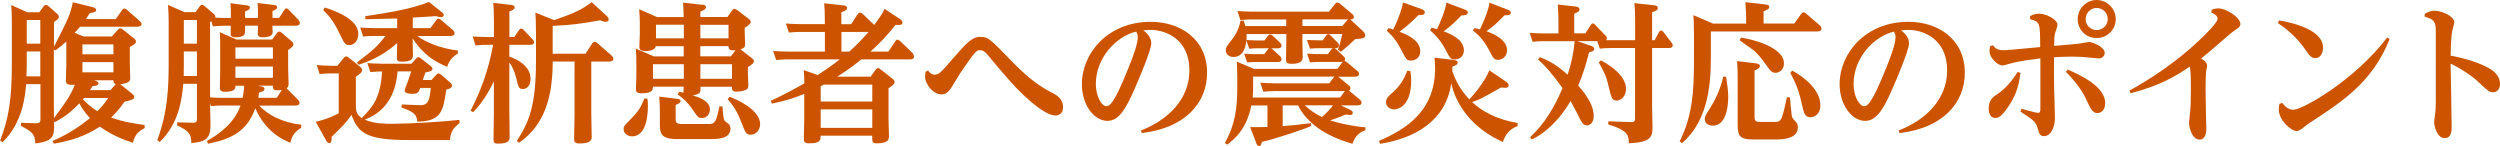
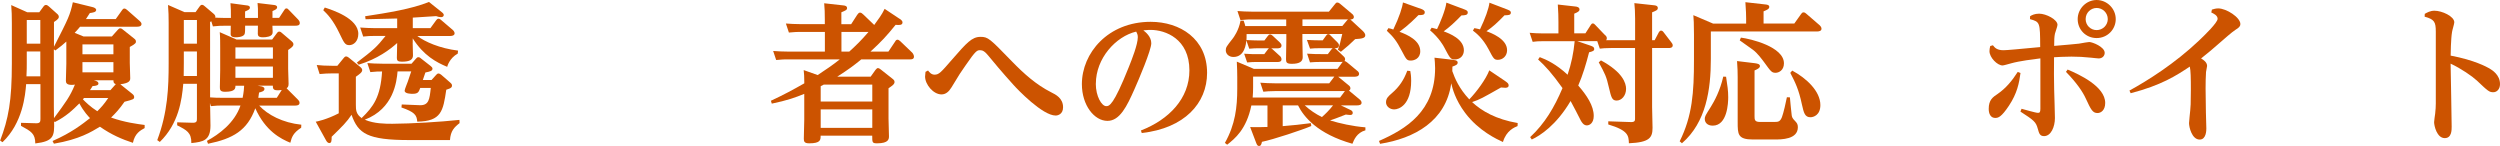
<svg xmlns="http://www.w3.org/2000/svg" id="a" viewBox="0 0 398.75 23.28">
  <path d="M23.07,20.43c-.67,.36-1.56,.84-1.87,2.35-1.7-.55-3.46-1.3-5.26-2.57-1.37,.82-3.26,2.02-7.34,2.71l-.22-.43c3.02-1.32,4.75-2.69,5.98-3.65-.22-.22-1.03-1.06-1.7-2.35-1.08,1.08-2.14,2.09-3.91,2.98l-.12-.12c.05,2.35-.02,3.17-3,3.53-.02-1.58-.65-1.92-2.28-2.81v-.48l2.4,.07c.67,.02,.7-.29,.7-.7v-5.54h-2.28c-.14,1.73-.53,6.17-3.77,9.26l-.38-.26c1.32-3.46,1.87-6.26,1.87-12.34V3.67c0-1.06-.02-1.97-.1-2.86l2.57,1.15h1.9l.67-.91c.12-.17,.24-.26,.41-.26s.31,.12,.46,.24l1.32,1.18c.17,.14,.26,.29,.26,.48,0,.17-.05,.36-.77,.82v3.94C10.94,2.88,11.16,2.45,11.62,.36l3.02,.74c.34,.07,.7,.22,.7,.48,0,.36-.5,.43-1.01,.5-.26,.43-.41,.65-.62,.96h4.75l1.01-1.42c.07-.12,.19-.26,.36-.26,.19,0,.34,.14,.46,.24l1.97,1.73c.24,.22,.31,.36,.31,.5,0,.43-.55,.43-.74,.43H12.77c-.14,.17-.43,.53-.86,.98l1.42,.58h4.51l.94-1.06c.17-.19,.26-.24,.38-.24,.19,0,.34,.1,.43,.19l1.78,1.42c.17,.14,.31,.24,.31,.5,0,.17,0,.34-.98,.86v2.54c0,.38,.07,2.06,.07,2.4,0,.36,0,.82-1.58,1.01l1.92,1.54c.07,.05,.29,.24,.29,.48,0,.36-.14,.41-1.54,.77-.84,1.2-1.39,1.78-2.14,2.52,2.16,.77,4.2,1.03,5.35,1.18v.48ZM6.43,8.21h-2.16v1.82c0,.72,0,1.01-.05,2.14h2.21v-3.96Zm0-5.02h-2.16v3.77h2.16V3.19Zm2.16,13.9c0,.62,0,1.2,.02,1.75,1.87-2.52,2.57-3.46,3.34-5.35-.12,.02-.29,.05-.5,.05-.84,0-.94-.34-.94-.67,0-.38,.07-2.28,.07-2.69v-3.55c-.5,.46-.91,.79-1.75,1.42l-.24-.19v9.24ZM13.15,7.08v1.58h4.94v-1.58h-4.94Zm0,2.83v1.63h4.94v-1.63h-4.94Zm.24,5.71c-.05,.1-.07,.12-.17,.22,.41,.43,1.2,1.2,2.3,1.9,.6-.6,1.01-1.03,1.75-2.11h-3.89Zm1.54-2.83c.58,.14,.77,.29,.77,.53,0,.26-.31,.38-.94,.41-.1,.19-.14,.24-.41,.65h3.26l.86-.96c-.31-.12-.36-.22-.38-.62h-3.17Z" style="fill:#cc5300;" />
  <path d="M33.52,17.04c0,.46,.05,2.57,.05,3,0,2.35-1.15,2.59-3.05,2.78,.02-1.68-.74-2.06-2.26-2.83v-.48l2.45,.07c.7,.02,.7-.29,.7-.67v-5.54h-2.18c-.22,2.59-.74,6.36-3.74,9.27l-.41-.29c1.68-4.46,1.82-8.42,1.82-12.27V3.65c0-.94-.02-1.92-.1-2.86l2.64,1.15h1.75l.65-.91c.12-.17,.22-.26,.38-.26s.31,.1,.43,.22l1.44,1.22c.22,.19,.31,.38,.24,.6,.05,0,.7,.05,1.42,.05h1.08c0-1.22,0-1.54-.07-2.35l2.52,.34c.26,.02,.58,.07,.58,.36s-.19,.36-.77,.62v1.03h2.06c.02-1.44-.02-1.78-.07-2.38l2.59,.31c.19,.02,.53,.07,.53,.36s-.22,.38-.74,.62v1.08h1.06l.79-1.2c.1-.17,.19-.31,.38-.31,.17,0,.24,.1,.43,.29l1.46,1.51c.07,.07,.24,.29,.24,.53,0,.41-.43,.43-.67,.43h-3.7c.05,.98,.05,1.1,0,1.27-.14,.48-1.01,.58-1.49,.58-.7,0-.82-.22-.84-.53,0-.12,.02-1.13,.02-1.32h-2.04c0,.62,0,1.2-.1,1.37-.26,.48-1.27,.48-1.39,.48-.74,0-.82-.29-.82-.5,0-.1,.02-.91,.02-1.34h-1.1c-.46,0-.84,0-1.75,.1l-.26-.82c-.1,.07-.12,.07-.19,.12V15.53c.55,.05,1.27,.07,1.97,.07h3.22c.17-.82,.24-1.63,.24-1.92h-1.39c0,.38,.02,.96-1.66,.96-.82,0-.82-.36-.82-.77,0-.38,.05-2.06,.05-2.64v-3.6c0-.67,0-1.8-.07-2.5l2.69,1.18h5.66l.77-1.03c.14-.19,.24-.24,.38-.24,.17,0,.34,.14,.38,.19l1.61,1.37c.12,.12,.26,.24,.26,.46,0,.17,0,.36-.84,.91v3c0,.38,.07,2.38,.07,2.42,0,.46-.17,.58-.31,.67l.07,.1,1.75,1.75c.1,.1,.24,.26,.24,.5,0,.43-.55,.43-.7,.43h-5.74c1.34,1.46,3.74,2.74,6.72,3.05l-.02,.48c-1.27,.82-1.51,1.49-1.73,2.4-1.51-.62-3.96-1.85-5.59-5.5-1.27,3.53-3.55,4.85-7.54,5.66l-.17-.46c1.9-1.03,4.39-2.83,5.35-5.64h-3c-.6,0-.89,.02-1.73,.1l-.14-.48v.58Zm-2.11-8.83h-2.09v1.82c0,.79,0,1.2-.02,2.09h2.11v-3.91Zm0-5.02h-2.09v3.77h2.09V3.19Zm6.14,4.37v1.8h5.98v-1.8h-5.98Zm0,3.05v1.8h5.98v-1.8h-5.98Zm4.03,3.14c.26,.05,.6,.14,.6,.43,0,.36-.41,.46-.86,.58-.05,.36-.07,.53-.12,.84h2.95l.79-1.25c-.34,.05-.62,.05-.7,.05-.72,0-.72-.36-.72-.74h-2.45l.5,.1Z" style="fill:#cc5300;" />
  <path d="M73.31,19.63c-.86,.67-1.44,1.25-1.54,2.71h-6.46c-6.72,0-8.18-1.03-9.24-4.03-.77,1.15-1.42,1.8-3.17,3.5,0,.62-.02,1.01-.38,1.01-.24,0-.43-.26-.53-.46l-1.63-2.95c.19-.02,1.8-.36,3.67-1.34v-6.36h-1.18c-.62,0-.96,.02-1.87,.1l-.46-1.44c.67,.07,1.44,.12,2.4,.12h.89l.98-1.2c.12-.14,.22-.29,.41-.29,.17,0,.34,.12,.43,.19l1.8,1.46c.29,.24,.34,.38,.34,.53,0,.34-.36,.6-1.01,1.06v4.44c0,.82,0,1.56,1.01,2.21l-.05-.1c1.8-1.75,2.98-3.29,3.22-7.39-.53,0-1.01,0-1.87,.1l-.48-1.44c.7,.05,1.46,.1,2.42,.1h4.63l.72-.82c.12-.14,.22-.22,.36-.22,.12,0,.22,.02,.41,.19l1.56,1.22c.17,.14,.29,.26,.29,.43,0,.36-.43,.46-1.13,.6l-.41,1.2h1.39l.74-.82c.12-.12,.19-.22,.38-.22,.14,0,.34,.14,.41,.19l1.44,1.25c.29,.24,.29,.38,.29,.5,0,.19-.05,.41-.91,.65-.5,3.38-.77,5.04-4.63,5.09-.07-1.08-.46-1.54-2.52-2.26l.05-.48c2.35,.1,2.62,.12,2.95,.12,1.37,0,1.49-.94,1.68-2.76h-1.68c-.24,.65-.34,.94-1.22,.94-.26,0-1.27,0-1.27-.5,0-.22,.43-1.22,.5-1.44l.55-1.63h-2.18c-.14,1.61-.6,5.93-5.23,7.7,1.51,.65,3.29,.65,4.39,.65,3.14-.02,7.58-.29,10.71-.62l.02,.5ZM51.8,1.2c1.15,.38,5.35,1.7,5.35,4.2,0,1.18-.74,1.8-1.44,1.8s-.86-.43-1.56-1.87c-1.06-2.23-1.97-3.1-2.59-3.7l.24-.43Zm14.02,5.64c0,.31,.05,1.7,.05,1.99,0,.67-.46,1.01-1.78,1.01-.62,0-.79-.17-.79-.58,0-.38,.05-2.06,.05-2.4-1.13,1.03-3.14,2.54-6.14,3.46l-.29-.34c2.64-2.02,3.12-2.42,4.58-4.25h-1.7c-.67,0-1.22,.02-1.87,.1l-.48-1.44c.86,.05,1.46,.1,2.42,.1h3.48v-1.54c-.79,.02-4.32,.1-5.04,.12l-.07-.48c3.48-.53,7.42-1.15,10.18-2.28l2.02,1.61c.29,.22,.34,.36,.34,.48s-.1,.34-.43,.34c-.24,0-.5-.07-.79-.17-.6,.05-3.19,.22-3.72,.24v1.68h2.81l.91-1.25c.1-.12,.19-.26,.38-.26s.31,.12,.43,.22l1.85,1.58c.14,.12,.29,.34,.29,.53,0,.41-.55,.43-.72,.43h-5.23c1.2,.91,3.55,1.97,6.5,2.33l-.05,.48c-1.32,.72-1.68,2.04-1.68,2.11-1.7-.7-3.77-1.8-5.5-4.54v.72Z" style="fill:#cc5300;" />
-   <path d="M75.06,17.64c1.56-3.05,2.74-6,3.6-10.49h-.98c-.46,0-.91,0-1.85,.1l-.43-1.44c.7,.05,1.46,.1,2.42,.1h.96V3.29c0-1.51-.05-2.14-.1-2.83l2.76,.31c.36,.05,.65,.12,.65,.41,0,.26-.22,.41-.84,.65V5.9h.77l.77-1.1c.1-.14,.17-.24,.36-.24,.14,0,.26,.1,.38,.22l1.39,1.46c.19,.19,.26,.36,.26,.48,0,.41-.48,.43-.72,.43h-3.22v1.87c1.15,.41,3.38,1.44,3.38,3.55,0,1.56-1.08,1.63-1.22,1.63-.65,0-.72-.29-1.03-1.63-.14-.6-.46-1.7-1.13-2.62v7.61c0,.62,.05,3.7,.05,4.2s0,1.15-1.85,1.15c-.72,0-.72-.24-.72-.86s.05-3.22,.05-3.77v-5.3c-.5,1.03-1.63,3.24-3.31,4.92l-.41-.26Zm13.1-9.07h5.23l1.06-1.63c.14-.22,.29-.26,.41-.26,.17,0,.34,.12,.41,.19l2.28,1.99c.07,.07,.29,.29,.29,.5,0,.46-.55,.46-.77,.46h-2.76v8.38c0,.43,.07,3.34,.07,3.67,0,.67-.5,1.01-1.97,1.01-.77,0-.84-.31-.84-.79,0-.14,.07-3,.07-3.55V9.82h-3.48c-.02,5.47-1.18,10.03-5.38,12.96l-.34-.31c1.9-2.93,3.05-5.5,3.05-12.79V5.23c0-1.63-.05-2.45-.1-3.22l3,1.2c2.88-.98,4.03-1.54,4.9-2.11,.48-.34,.86-.58,1.1-.74l2.35,2.16c.26,.24,.34,.38,.34,.58,0,.29-.26,.38-.46,.38-.22,0-.29-.02-.91-.24-3.02,.53-4.44,.74-7.56,.89v4.44Z" style="fill:#cc5300;" />
-   <path d="M103.27,15.75c.02,.29,.07,.53,.07,1.03,0,4.27-1.56,4.97-2.5,4.97-.82,0-1.37-.55-1.37-1.13,0-.48,.1-.58,1.08-1.56,1.37-1.39,1.73-2.09,2.23-3.36l.48,.05ZM112,.74c.26,.02,.6,.1,.6,.41,0,.26-.26,.46-.89,.7v.86h4.32l.74-1.06c.07-.1,.19-.24,.38-.24,.14,0,.31,.12,.43,.19l1.85,1.42c.19,.14,.31,.26,.31,.46,0,.24-.12,.41-.96,.96v.79c0,.29,.07,1.51,.07,1.78,0,.53-.17,.67-.74,.86l1.85,1.44c.14,.12,.29,.24,.29,.46,0,.29-.24,.46-.96,.94v.96c0,.31,.07,1.63,.07,1.9,0,.53-.12,.67-.65,.86-.53,.17-1.03,.19-1.18,.19-.79,0-.79-.34-.79-.79h-5.02c.05,.86,.07,1.15-1.22,1.39,.94,.29,2.74,.86,2.74,2.26,0,.58-.41,1.34-1.27,1.34-.58,0-.67-.12-1.46-1.3-.86-1.25-1.58-1.85-2.4-2.45l.19-.43c.29,.05,.41,.07,.72,.14,.02-.24,.02-.67,.02-.96h-4.9c0,.43,0,1.06-1.8,1.06-.86,0-.91-.34-.91-.7,0-.34,.07-1.8,.07-2.11v-1.92c0-.53,0-1.58-.1-2.4l2.9,1.25h4.75v-1.63h-4.46c-.1,.77-1.42,.77-1.58,.77-1.03,0-1.03-.38-1.03-.74,0-.29,.07-1.61,.07-1.87v-1.8c0-.43-.02-1.49-.1-2.26l2.83,1.25h4.27c-.05-1.39-.05-1.63-.1-2.3l3.02,.34Zm-2.93,9.5h-4.92v2.33h4.92v-2.33Zm0-6.29h-4.44v2.16h4.44V3.96Zm-1.13,11.81c.26,.02,.62,.07,.62,.36,0,.17-.07,.31-.79,.62v2.18c0,.53,0,.86,1.03,.86h4.27c1.01,0,1.18-.43,1.68-2.81h.48c.02,.31,.14,1.7,.22,1.97,.1,.34,.17,.41,.72,.79,.22,.17,.34,.46,.34,.79,0,1.66-2.11,1.66-3.36,1.66h-5.28c-2.62,0-2.62-1.15-2.62-2.45v-1.97c0-.77-.02-1.32-.1-2.35l2.78,.34Zm3.77-9.65h4.49V3.96h-4.49v2.16Zm0,2.88h4.87l.74-.98c-1.08,.12-1.1-.26-1.13-.65h-4.49v1.63Zm0,3.58h5.04v-2.33h-5.04v2.33Zm4.66,2.86c1.25,.46,4.87,2.11,4.87,4.37,0,.89-.62,1.68-1.49,1.68-.74,0-.82-.22-1.46-1.87-.72-1.9-1.39-2.83-2.23-3.79l.31-.38Z" style="fill:#cc5300;" />
  <path d="M143.52,3c.12,.1,.43,.29,.43,.58,0,.46-.55,.43-1.1,.38-1.39,1.73-2.3,2.71-4.01,4.27h2.86l1.08-1.61c.07-.14,.19-.29,.38-.29,.14,0,.31,.14,.43,.24l1.9,1.82c.14,.14,.29,.43,.29,.65,0,.43-.43,.43-.58,.43h-7.82c-1.15,.94-2.04,1.61-3.84,2.76h5.33l.77-1.08c.17-.22,.29-.29,.38-.29,.17,0,.36,.14,.46,.22l1.82,1.44c.24,.19,.38,.31,.38,.55,0,.36-.34,.58-.96,1.01v4.85c0,.43,.07,2.38,.07,2.78,0,.43,0,1.15-1.9,1.15-.77,0-.77-.14-.77-1.22h-8.23c0,.67,0,1.22-1.82,1.22-.77,0-.86-.29-.86-.74,0-.48,.07-2.9,.07-3.02v-4.13c-1.51,.62-2.78,1.06-5.18,1.56l-.14-.46c2.16-1.01,3.48-1.73,5.33-2.78-.02-1.15-.02-1.46-.1-2.11l2.23,.79c1.2-.79,2.42-1.61,3.53-2.5h-8.28c-.48,0-.91,0-1.87,.1l-.48-1.44c.7,.05,1.44,.1,2.42,.1h5.83v-3.14h-3.84c-.48,0-.94,0-1.9,.1l-.48-1.44c.7,.05,1.46,.1,2.42,.1h3.79v-.74c0-1.03-.02-1.75-.1-2.59l3.05,.34c.26,.02,.6,.1,.6,.43,0,.29-.22,.38-.91,.67v1.9h1.56l.96-1.49c.17-.22,.26-.36,.46-.36s.38,.17,.53,.31l1.73,1.66c.53-.72,1.25-1.68,1.66-2.57l2.42,1.61Zm-12.62,13.2h8.23v-2.71h-7.73c-.1,.05-.14,.07-.5,.26v2.45Zm0,1.25v2.95h8.23v-2.95h-8.23Zm4.56-9.22c1.18-1.08,1.9-1.78,3.07-3.14h-4.32v3.14h1.25Z" style="fill:#cc5300;" />
  <path d="M148.04,11.26c.12,.17,.46,.65,1.01,.65,.72,0,1.01-.34,2.88-2.5,2.23-2.54,3.07-3.53,4.46-3.53,1.22,0,1.46,.26,5.06,3.96,1.85,1.9,3.82,3.67,6.19,4.87,.77,.38,1.92,.96,1.92,2.4,0,1.13-.86,1.32-1.18,1.32-2.11,0-6.1-4.18-6.74-4.9-1.73-1.9-3.46-3.98-3.91-4.54-.65-.82-1.01-.98-1.39-.98-.48,0-.67,0-2.33,2.42-.84,1.2-.86,1.22-2.26,3.53-.41,.67-.91,1.1-1.58,1.1-1.3,0-2.62-1.58-2.62-2.86,0-.07,.07-.67,.07-.74l.41-.22Z" style="fill:#cc5300;" />
  <path d="M181.98,20.81c4.46-1.73,7.73-5.09,7.73-9.58,0-5.06-3.86-6.46-6.17-6.46-.26,0-.36,0-1.18,.07,.34,.26,1.27,.98,1.27,2.06s-1.99,5.78-2.69,7.34c-1.2,2.71-2.33,5.04-4.3,5.04-2.09,0-4.08-2.47-4.08-5.86,0-4.94,4.15-9.94,10.97-9.94,4.68,0,9,2.71,9,8.14,0,4.85-3.6,8.83-10.42,9.6l-.14-.43Zm-7.2-7.46c0,2.02,.94,3.58,1.66,3.58,.48,0,1.15-.07,3.6-6.22,.5-1.25,1.44-3.62,1.44-4.78,0-.34-.07-.53-.26-.89-3.26,.77-6.43,4.27-6.43,8.3Z" style="fill:#cc5300;" />
  <path d="M217.77,20.79c-1.37,.38-1.82,1.54-2.06,2.14-5.54-1.56-7.78-4.3-8.67-6.12h-2.45v3.31c1.8-.14,2.78-.26,4.49-.48l.07,.46c-1.39,.6-6.07,2.16-7.87,2.52-.1,.5-.22,.67-.46,.67s-.34-.19-.46-.5l-.96-2.52c.77,.02,2.04,.02,2.76-.02v-3.43h-2.57c-.79,3.84-2.64,5.3-3.86,6.26l-.36-.29c1.66-2.93,1.97-5.71,1.97-8.64v-1.82c0-.55-.02-1.61-.07-2.5l2.71,1.15h13.35l.72-.98s.07-.07,.12-.14c-.1,.02-.19,.02-.26,.02h-3.34c-.72,0-.94,.02-1.63,.07l-.46-1.39c1.18,.07,1.51,.07,2.18,.07h1.13l.53-.7c.14-.17,.19-.22,.26-.24h-2.02c-.72,0-.94,0-1.61,.07l-.5-1.39c1.22,.05,1.37,.07,2.52,.07l.53-.74c.1-.14,.19-.26,.36-.26s.29,.14,.36,.22l1.1,1.1c.17,.17,.24,.31,.24,.48,0,.46-.48,.46-.72,.46,.12,.05,.22,.12,.31,.19l1.13,1.08c.17,.14,.26,.31,.26,.48,0,.12-.02,.19-.1,.29,.14,.02,.22,.05,.43,.22l1.61,1.34c.1,.07,.29,.24,.29,.48,0,.46-.58,.46-.74,.46h-2.59c.07,.05,.12,.1,.17,.14l1.49,1.22c.1,.07,.29,.24,.29,.48s-.14,.31-.24,.36c.05,.05,.07,.05,.12,.1l1.61,1.34c.07,.05,.29,.26,.29,.5,0,.36-.38,.43-.72,.43h-2.59l1.56,.74c.17,.07,.34,.24,.34,.43,0,.36-.29,.36-.43,.36-.19,0-.5-.05-.67-.07-1.3,.53-2.09,.79-2.52,.94,1.51,.46,3.6,.94,5.64,1.1v.48Zm-12.6-17.69h-5.47c-.48,0-.86,0-1.85,.1l-.48-1.44c.7,.05,1.46,.1,2.4,.1h12.19l.98-1.22c.12-.14,.19-.24,.36-.24,.14,0,.29,.07,.43,.19l1.97,1.66c.12,.1,.24,.29,.24,.46,0,.36-.38,.38-.58,.41,.1,.05,.17,.12,.22,.17l1.8,1.66s.38,.34,.38,.67c0,.43-.41,.55-1.61,.62-.94,.91-1.08,1.03-2.28,2.02l-.48-.34c.29-.67,.38-1.15,.7-2.5h-6.36v1.06c0,.41,.05,2.26,.05,2.64,0,.7-.5,1.06-1.75,1.06-.82,0-.91-.24-.91-.74,0-.46,.05-2.54,.05-2.95v-1.06h-6.34c0,.5,0,.79-.02,.96,1.3,.05,1.44,.07,2.16,.07h.7l.53-.7c.12-.17,.22-.26,.38-.26s.36,.14,.43,.22l1.1,1.03c.1,.1,.29,.29,.29,.5,0,.46-.46,.46-.67,.46h-.98c.1,.05,.19,.12,.26,.19l1.13,1.03c.1,.07,.26,.29,.26,.53,0,.43-.46,.43-.65,.43h-3.22c-.6,0-.84,0-1.61,.07l-.48-1.39c1.22,.07,1.37,.07,2.18,.07h1.03l.53-.7c.14-.19,.17-.22,.24-.24h-1.56c-.6,0-.84,0-1.61,.07l-.46-1.34c-.05,.58-.26,2.66-2.06,2.66-.72,0-1.22-.48-1.22-1.06,0-.48,.12-.62,1.1-1.87,.12-.14,.98-1.3,1.25-2.86h.5c.17,.5,.22,.65,.26,.86h6.53v-1.06Zm7.56,9.24s.05-.07,.1-.12h-12.96v1.68c0,.58-.02,1.1-.07,1.66h13.94l.77-1.03h-11.16c-.86,0-1.34,.05-1.85,.1l-.48-1.44c.72,.05,1.46,.1,2.4,.1h8.59l.72-.94Zm-4.99-8.19h6.36l.74-.89c.05-.07,.1-.12,.17-.17h-7.27v1.06Zm.36,12.65c.84,.77,1.73,1.37,2.74,1.87,.38-.31,1.25-1.15,1.78-1.87h-4.51Z" style="fill:#cc5300;" />
  <path d="M242.05,20.11c-.48,.19-1.8,.72-2.33,2.54-.94-.43-3.84-1.75-6.02-4.63-1.61-2.14-2.04-3.96-2.23-4.73-.84,6.02-5.86,8.78-11.35,9.65l-.17-.46c4.32-1.9,8.95-4.73,8.95-11.62,0-.6-.07-1.37-.1-1.66l2.93,.34c.72,.07,.77,.29,.77,.43,0,.34-.31,.46-.84,.65,0,.12-.02,.6-.02,.72,.41,1.15,1.06,2.74,2.71,4.51,1.18-1.22,2.67-3.24,3.19-4.63l2.42,1.63c.48,.34,.67,.46,.67,.77,0,.38-.43,.38-.55,.38s-.17,0-.67-.05c-3,1.7-3.34,1.9-4.61,2.33,1.54,1.44,3.84,2.76,7.27,3.34l-.02,.48Zm-17.11-8.78c.07,.36,.14,.82,.14,1.56,0,3.89-1.97,4.56-2.71,4.56-.7,0-1.3-.5-1.3-1.13s.36-.96,.94-1.46c1.18-1.01,1.92-2.14,2.45-3.58l.48,.05Zm-3.5-6.84c.29,.05,.6,.14,.79,.22,.96-1.99,1.46-3.58,1.54-4.32l2.98,1.06c.24,.1,.5,.24,.5,.5,0,.46-.43,.46-1.01,.46-.43,.43-1.54,1.58-3.02,2.66,1.3,.48,3.31,1.39,3.31,3.1,0,1.22-1.03,1.49-1.49,1.49-.65,0-.72-.14-1.44-1.51-.86-1.66-1.39-2.3-2.4-3.24l.24-.41Zm6.91-.07c.43,.1,.58,.14,.86,.22,.46-.94,1.34-3.02,1.49-4.22l2.88,1.08c.38,.14,.53,.26,.53,.48,0,.43-.41,.46-1.01,.48-1.15,1.18-1.85,1.82-2.83,2.54,.91,.34,3.22,1.22,3.22,3.02,0,.82-.55,1.46-1.44,1.46-.7,0-.77-.19-1.7-1.94-.12-.24-.82-1.49-2.26-2.71l.26-.41Zm6.82,.07c.34,.05,.34,.07,.89,.19,.86-1.8,1.39-3.29,1.51-4.25l2.88,1.1c.53,.19,.53,.38,.53,.48,0,.41-.38,.41-1.01,.43-1.22,1.25-1.82,1.8-2.88,2.54,.72,.26,3.29,1.22,3.29,3.02,0,.96-.72,1.54-1.46,1.54-.6,0-.7-.17-1.49-1.68-.94-1.78-1.97-2.57-2.5-2.98l.24-.41Z" style="fill:#cc5300;" />
  <path d="M256.05,5.62c.17,.17,.24,.31,.24,.5,0,.14-.05,.22-.12,.29h4.63V3c0-.98-.05-1.94-.12-2.5l3.14,.34c.26,.02,.6,.1,.6,.43s-.22,.41-.91,.7V6.41h.41l.67-1.27c.05-.07,.17-.26,.34-.26,.22,0,.36,.19,.38,.22l1.25,1.63c.14,.19,.24,.31,.24,.5,0,.43-.48,.43-.65,.43h-2.64v9.41c0,.46,.07,2.78,.07,3.31,0,1.58-.48,2.33-3.77,2.47-.05-1.2-.07-2.04-3.29-3v-.5l3.62,.12c.65,.02,.65-.29,.65-.55V7.66h-3.82c-.86,0-1.44,.05-1.8,.1l-.41-1.2h-3.19l2.11,.72c.38,.14,.6,.24,.6,.53s-.22,.38-.82,.53c-.48,1.87-1.03,3.7-1.73,5.3,1.37,1.58,2.47,3.22,2.47,4.85,0,1.13-.65,1.51-1.1,1.51-.53,0-.82-.53-.96-.77-.24-.46-1.34-2.64-1.63-3.12-2.28,3.86-4.85,5.52-6.19,6.14l-.26-.38c2.33-2.16,3.86-4.75,5.16-7.82-1.71-2.4-2.76-3.53-3.89-4.56l.26-.38c1.01,.38,2.62,1.1,4.44,2.81,.6-1.75,.96-3.5,1.13-5.35h-5.04c-.72,0-1.1,.02-1.66,.1l-.48-1.44c.65,.05,1.3,.1,2.14,.1h2.45v-1.8c0-.7-.02-1.82-.1-2.81l2.76,.31c.29,.02,.7,.12,.7,.48,0,.29-.26,.43-.84,.67v3.14h1.78l.86-1.34c.1-.17,.19-.24,.31-.24,.17,0,.26,.07,.36,.19l1.63,1.7Zm-.7,4.01c3.46,1.87,4.01,3.62,4.01,4.54,0,1.06-.7,1.87-1.51,1.87-.74,0-.86-.53-1.22-2.04-.41-1.82-.62-2.21-1.63-4.06l.36-.31Z" style="fill:#cc5300;" />
  <path d="M286.18,3.77l1.08-1.51c.1-.14,.19-.29,.41-.29,.17,0,.34,.12,.46,.24l2.14,1.85c.1,.1,.26,.29,.26,.53,0,.38-.46,.43-.7,.43h-16.95v4.39c0,4.85-.74,10.1-4.61,13.44l-.36-.31c2.02-4.06,2.28-7.78,2.28-13.01V5.52c0-1.63-.05-2.59-.1-3.1l3.14,1.34h5.28v-.79c0-.38-.02-1.44-.12-2.62l3.19,.36c.22,.02,.62,.07,.62,.38,0,.34-.34,.48-.91,.72v1.94h4.87Zm-10.87,8.47c.22,1.44,.34,2.21,.34,3.26,0,.89-.12,4.54-2.47,4.54-.86,0-1.27-.5-1.27-1.08,0-.38,.1-.55,.98-1.94,.55-.89,1.46-2.54,1.97-4.8l.46,.02Zm4.58-2.16c.31,.05,.82,.1,.82,.46,0,.31-.38,.48-.86,.7v7.27c0,.55,0,.94,.84,.94h2.35c.6,0,.89-.05,1.18-.77,.24-.62,.65-2.42,.79-3.17l.48,.02c.05,.46,.22,2.47,.29,2.88,.05,.29,.12,.48,.55,.91,.24,.26,.43,.46,.43,.96,0,1.97-2.59,1.97-3.79,1.97h-3.36c-2.45,0-2.45-.84-2.45-2.81v-7.13c0-.58-.02-1.68-.1-2.57l2.83,.34Zm-2.21-4.08c1.54,.19,6.86,1.46,6.86,4.1,0,1.13-.84,1.51-1.32,1.51-.62,0-.74-.17-1.82-1.66-.36-.48-1.06-1.46-1.82-2.02-1.73-1.25-1.92-1.37-2.09-1.49l.19-.46Zm8.18,5.26c2.21,1.18,4.49,3.26,4.49,5.5,0,1.63-1.13,1.94-1.58,1.94-.89,0-1.06-.67-1.37-2.06-.5-2.38-1.06-3.5-1.85-5.02l.31-.36Z" style="fill:#cc5300;" />
-   <path d="M302.84,20.81c4.46-1.73,7.73-5.09,7.73-9.58,0-5.06-3.86-6.46-6.17-6.46-.26,0-.36,0-1.18,.07,.34,.26,1.27,.98,1.27,2.06s-1.99,5.78-2.69,7.34c-1.2,2.71-2.33,5.04-4.3,5.04-2.09,0-4.08-2.47-4.08-5.86,0-4.94,4.15-9.94,10.97-9.94,4.68,0,9,2.71,9,8.14,0,4.85-3.6,8.83-10.42,9.6l-.14-.43Zm-7.2-7.46c0,2.02,.94,3.58,1.66,3.58,.48,0,1.15-.07,3.6-6.22,.5-1.25,1.44-3.62,1.44-4.78,0-.34-.07-.53-.26-.89-3.26,.77-6.43,4.27-6.43,8.3Z" style="fill:#cc5300;" />
  <path d="M322.27,11.64c-.22,1.63-.53,3.24-1.85,5.23-1.2,1.8-1.7,1.94-2.16,1.94-1.06,0-1.06-1.25-1.06-1.44,0-1.44,.65-1.87,1.44-2.4,1.25-.86,2.28-2.06,3.19-3.5l.43,.17Zm.17,5.71c.41,.1,2.23,.65,2.62,.65,.26,0,.38-.1,.38-.62V9.31c-1.1,.14-3.31,.41-4.66,.79-.46,.12-1.18,.34-1.37,.34-.84,0-2.09-1.27-2.09-2.28,0-.29,.05-.5,.12-.82l.43-.12c.31,.41,.67,.79,1.68,.79,.55,0,2.33-.17,5.86-.5-.02-3.96-.02-4.01-1.63-4.46l.02-.46c.26-.17,.72-.41,1.44-.41,1.13,0,2.93,.94,2.93,1.78,0,.24-.36,1.2-.41,1.42-.1,.5-.12,1.01-.12,1.94,1.32-.12,3.72-.31,3.96-.36,.62-.12,1.51-.26,1.63-.26,.5,0,2.47,.77,2.47,1.73,0,.46-.36,.89-.96,.89-.17,0-.98-.1-1.22-.12-1.15-.12-2.04-.17-3.12-.17-1.25,0-2.14,.07-2.78,.1-.02,2.78-.02,2.83,.02,5.16,.02,.72,.12,3.89,.12,4.54,0,1.39-.62,2.88-1.73,2.88-.67,0-.79-.41-1.01-1.2-.29-1.06-.6-1.32-2.76-2.71l.17-.43Zm7.34-6.26c1.87,.79,6,2.69,6,5.33,0,1.18-.7,1.61-1.22,1.61-.79,0-1.06-.55-1.87-2.3-.48-1.06-1.44-2.5-3.17-4.27l.26-.36Zm7.68-8.04c0,1.66-1.34,3.02-3.05,3.02s-3.02-1.34-3.02-3.02,1.39-3.05,3.02-3.05,3.05,1.34,3.05,3.05Zm-4.8,0c0,.98,.79,1.75,1.75,1.75,1.01,0,1.78-.82,1.78-1.75,0-1.01-.82-1.78-1.78-1.78-.89,0-1.75,.72-1.75,1.78Z" style="fill:#cc5300;" />
  <path d="M339.64,14.45c2.93-1.61,7.22-4.3,11.09-7.97,.96-.91,2.98-2.88,2.98-3.48,0-.55-.65-.84-1.01-1.01l.1-.46c.31-.1,.65-.19,1.01-.19,1.3,0,3.53,1.44,3.53,2.5,0,.31-.17,.55-.82,.94-.53,.34-1.63,1.32-2.88,2.4-1.22,1.08-2.04,1.7-2.57,2.14,.41,.24,.96,.62,.96,1.2,0,.14-.17,.84-.17,.96-.05,.62-.07,1.82-.07,2.62,0,.7,.02,2.45,.05,3.79,0,.41,.07,2.23,.07,2.59,0,.26,0,1.78-1.06,1.78-1.25,0-1.7-1.99-1.7-2.62,0-.31,.17-1.73,.19-2.02,.05-.41,.1-1.15,.1-3.26,0-1.92-.02-3.12-.17-3.74-2.18,1.46-4.56,2.98-9.43,4.25l-.19-.41Z" style="fill:#cc5300;" />
-   <path d="M363.52,3.26c.86,.14,7.01,1.15,7.01,4.34,0,.91-.48,1.68-1.22,1.68-.67,0-1.06-.55-1.54-1.27-1.63-2.4-3.55-3.72-4.46-4.34l.22-.41Zm.5,13.15c.26,.34,.89,1.1,1.73,1.1,1.58,0,9.91-4.82,15-11.52l.41,.22c-2.78,6.91-7.42,9.91-13.03,13.56-.17,.12-.91,.72-1.08,.84-.22,.14-.43,.29-.7,.29-.98,0-2.88-1.75-2.88-3.43,0-.38,.05-.65,.1-.91l.46-.14Z" style="fill:#cc5300;" />
  <path d="M386.75,2.21c.38-.22,.89-.5,1.54-.5,1.2,0,3.17,.89,3.17,1.85,0,.24-.34,1.32-.36,1.54-.19,1.13-.22,3.53-.22,3.77,3.82,.72,5.74,1.8,6.17,2.04,.43,.26,1.7,1.01,1.7,2.5,0,.84-.53,1.3-1.06,1.3-.65,0-.82-.14-2.64-1.87-.72-.67-2.52-1.92-4.18-2.69,.02,1.58,.17,8.62,.17,10.03,0,.58,0,1.85-1.1,1.85-1.27,0-1.7-1.99-1.7-2.54,0-.22,.14-1.15,.17-1.37,.07-.62,.1-1.15,.1-1.63V5.06c0-1.56-.22-1.97-1.78-2.4l.02-.46Z" style="fill:#cc5300;" />
</svg>